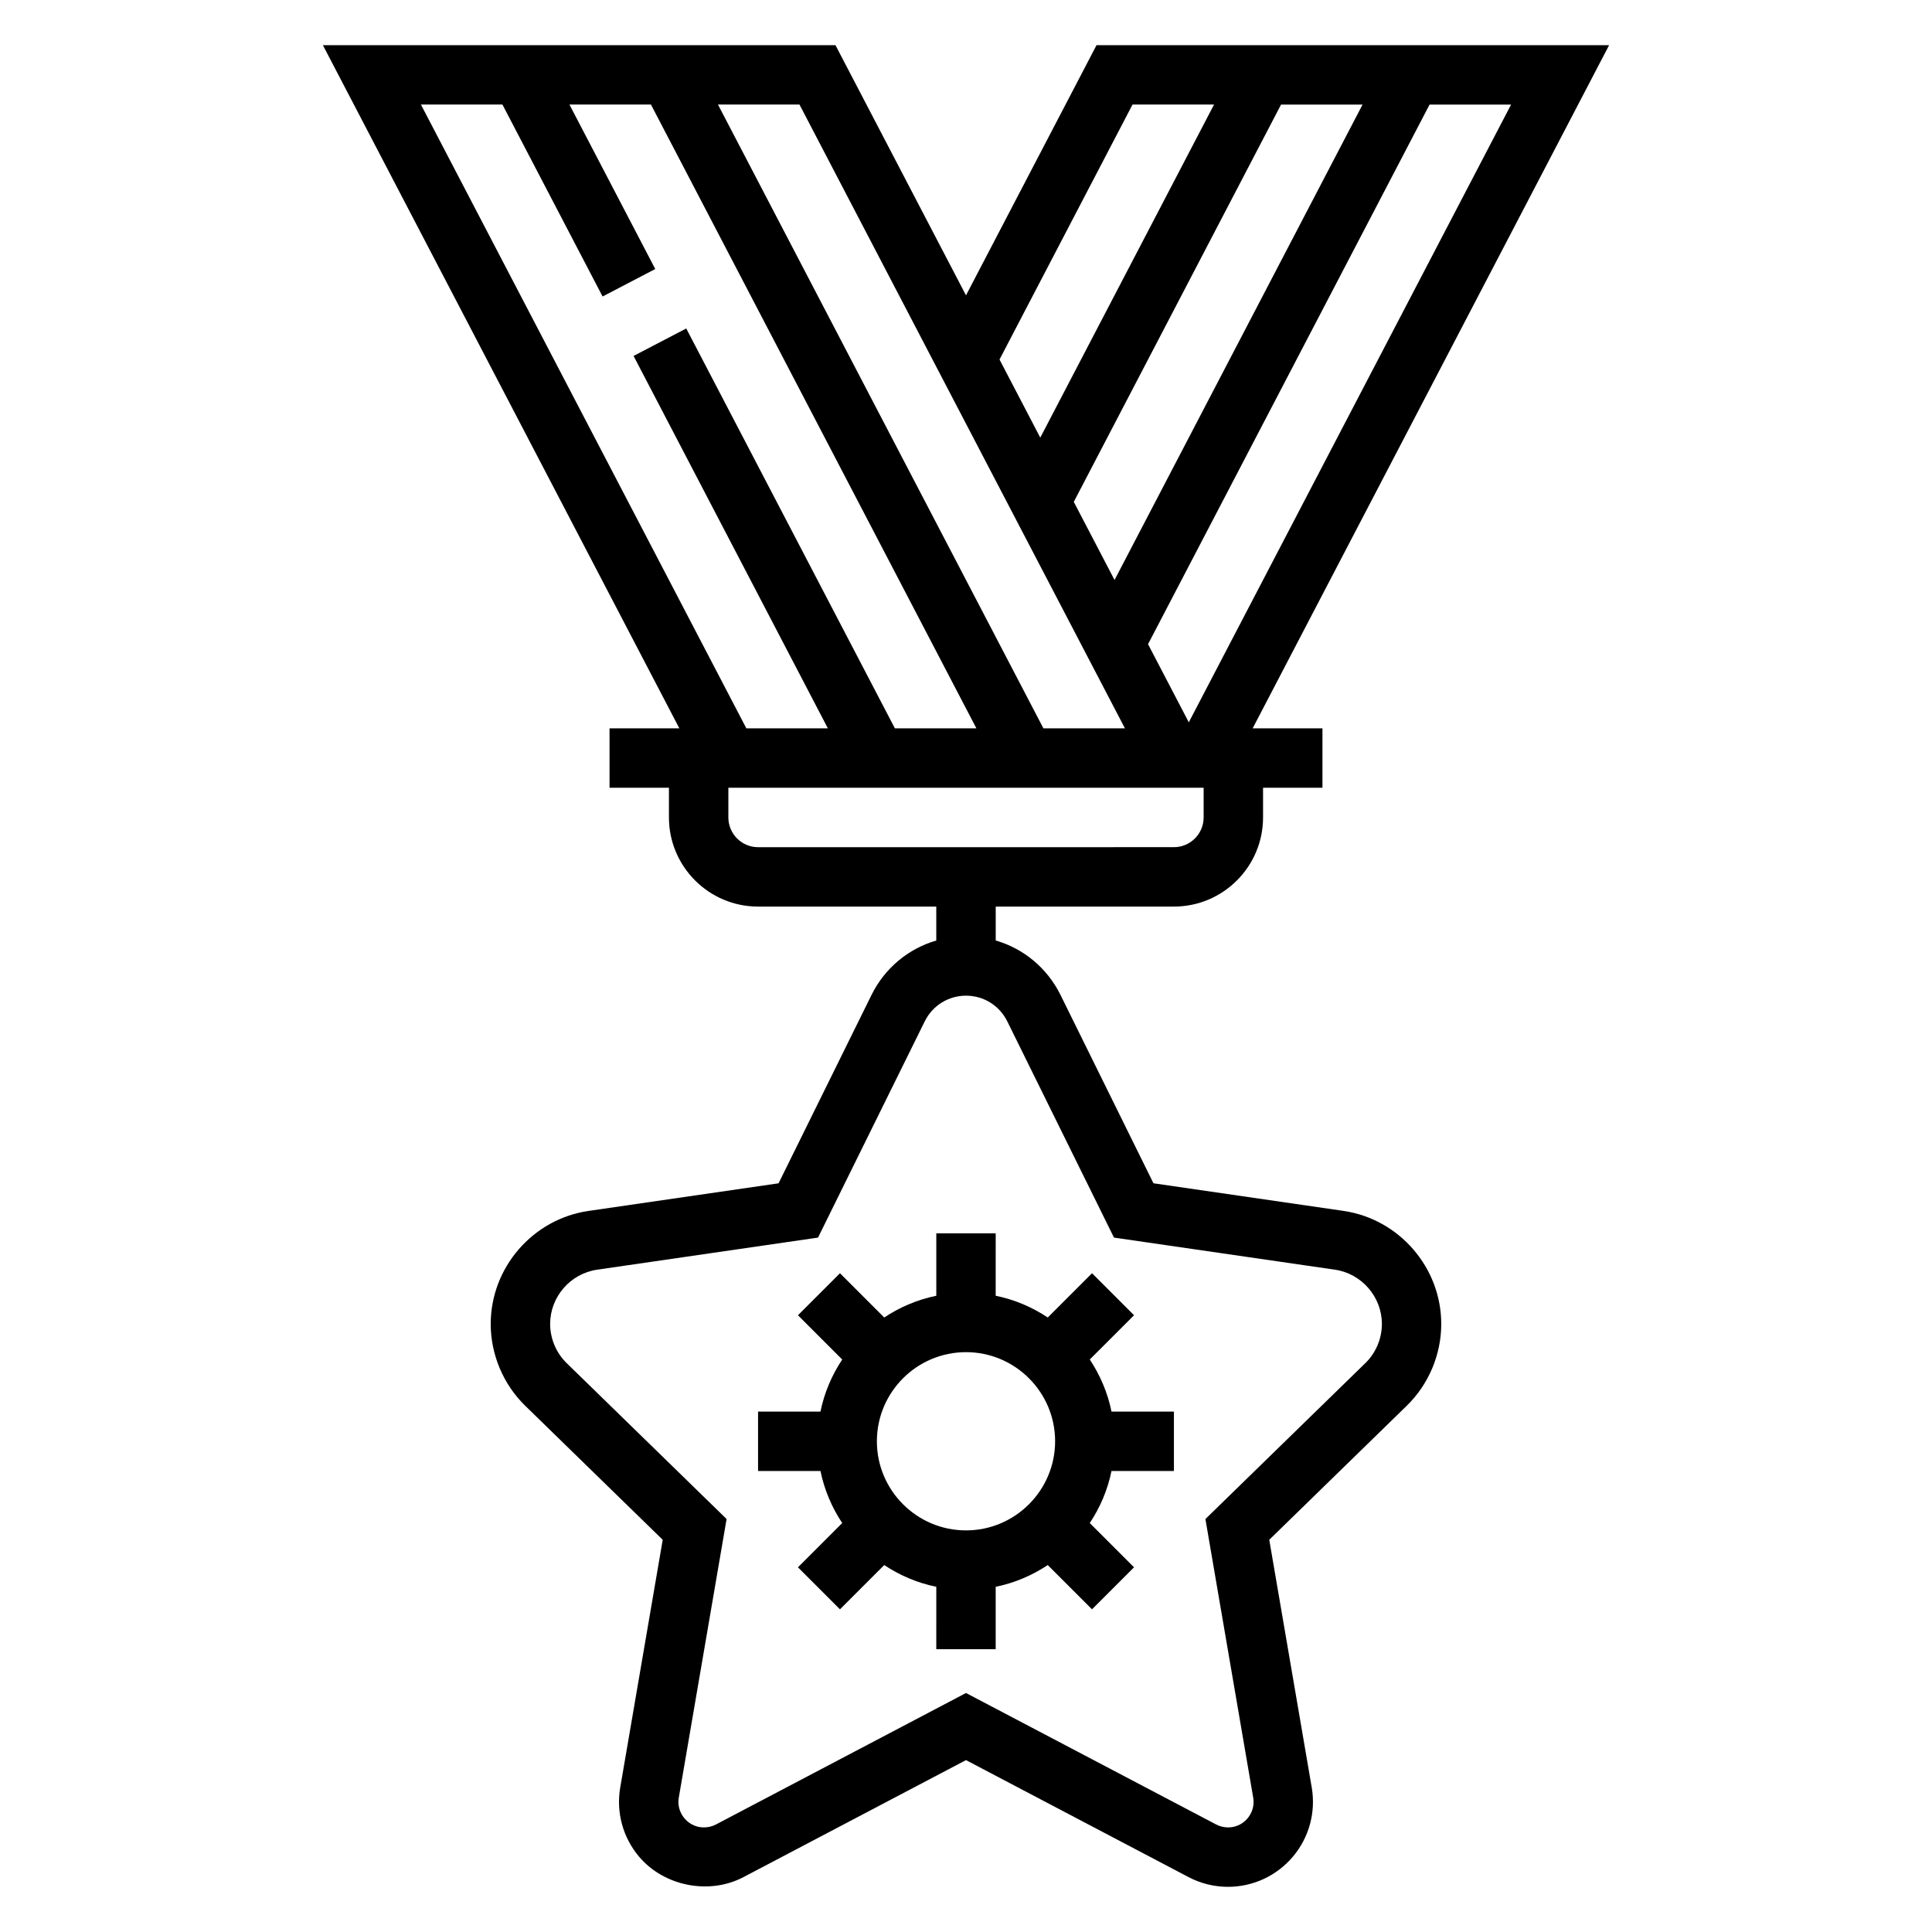
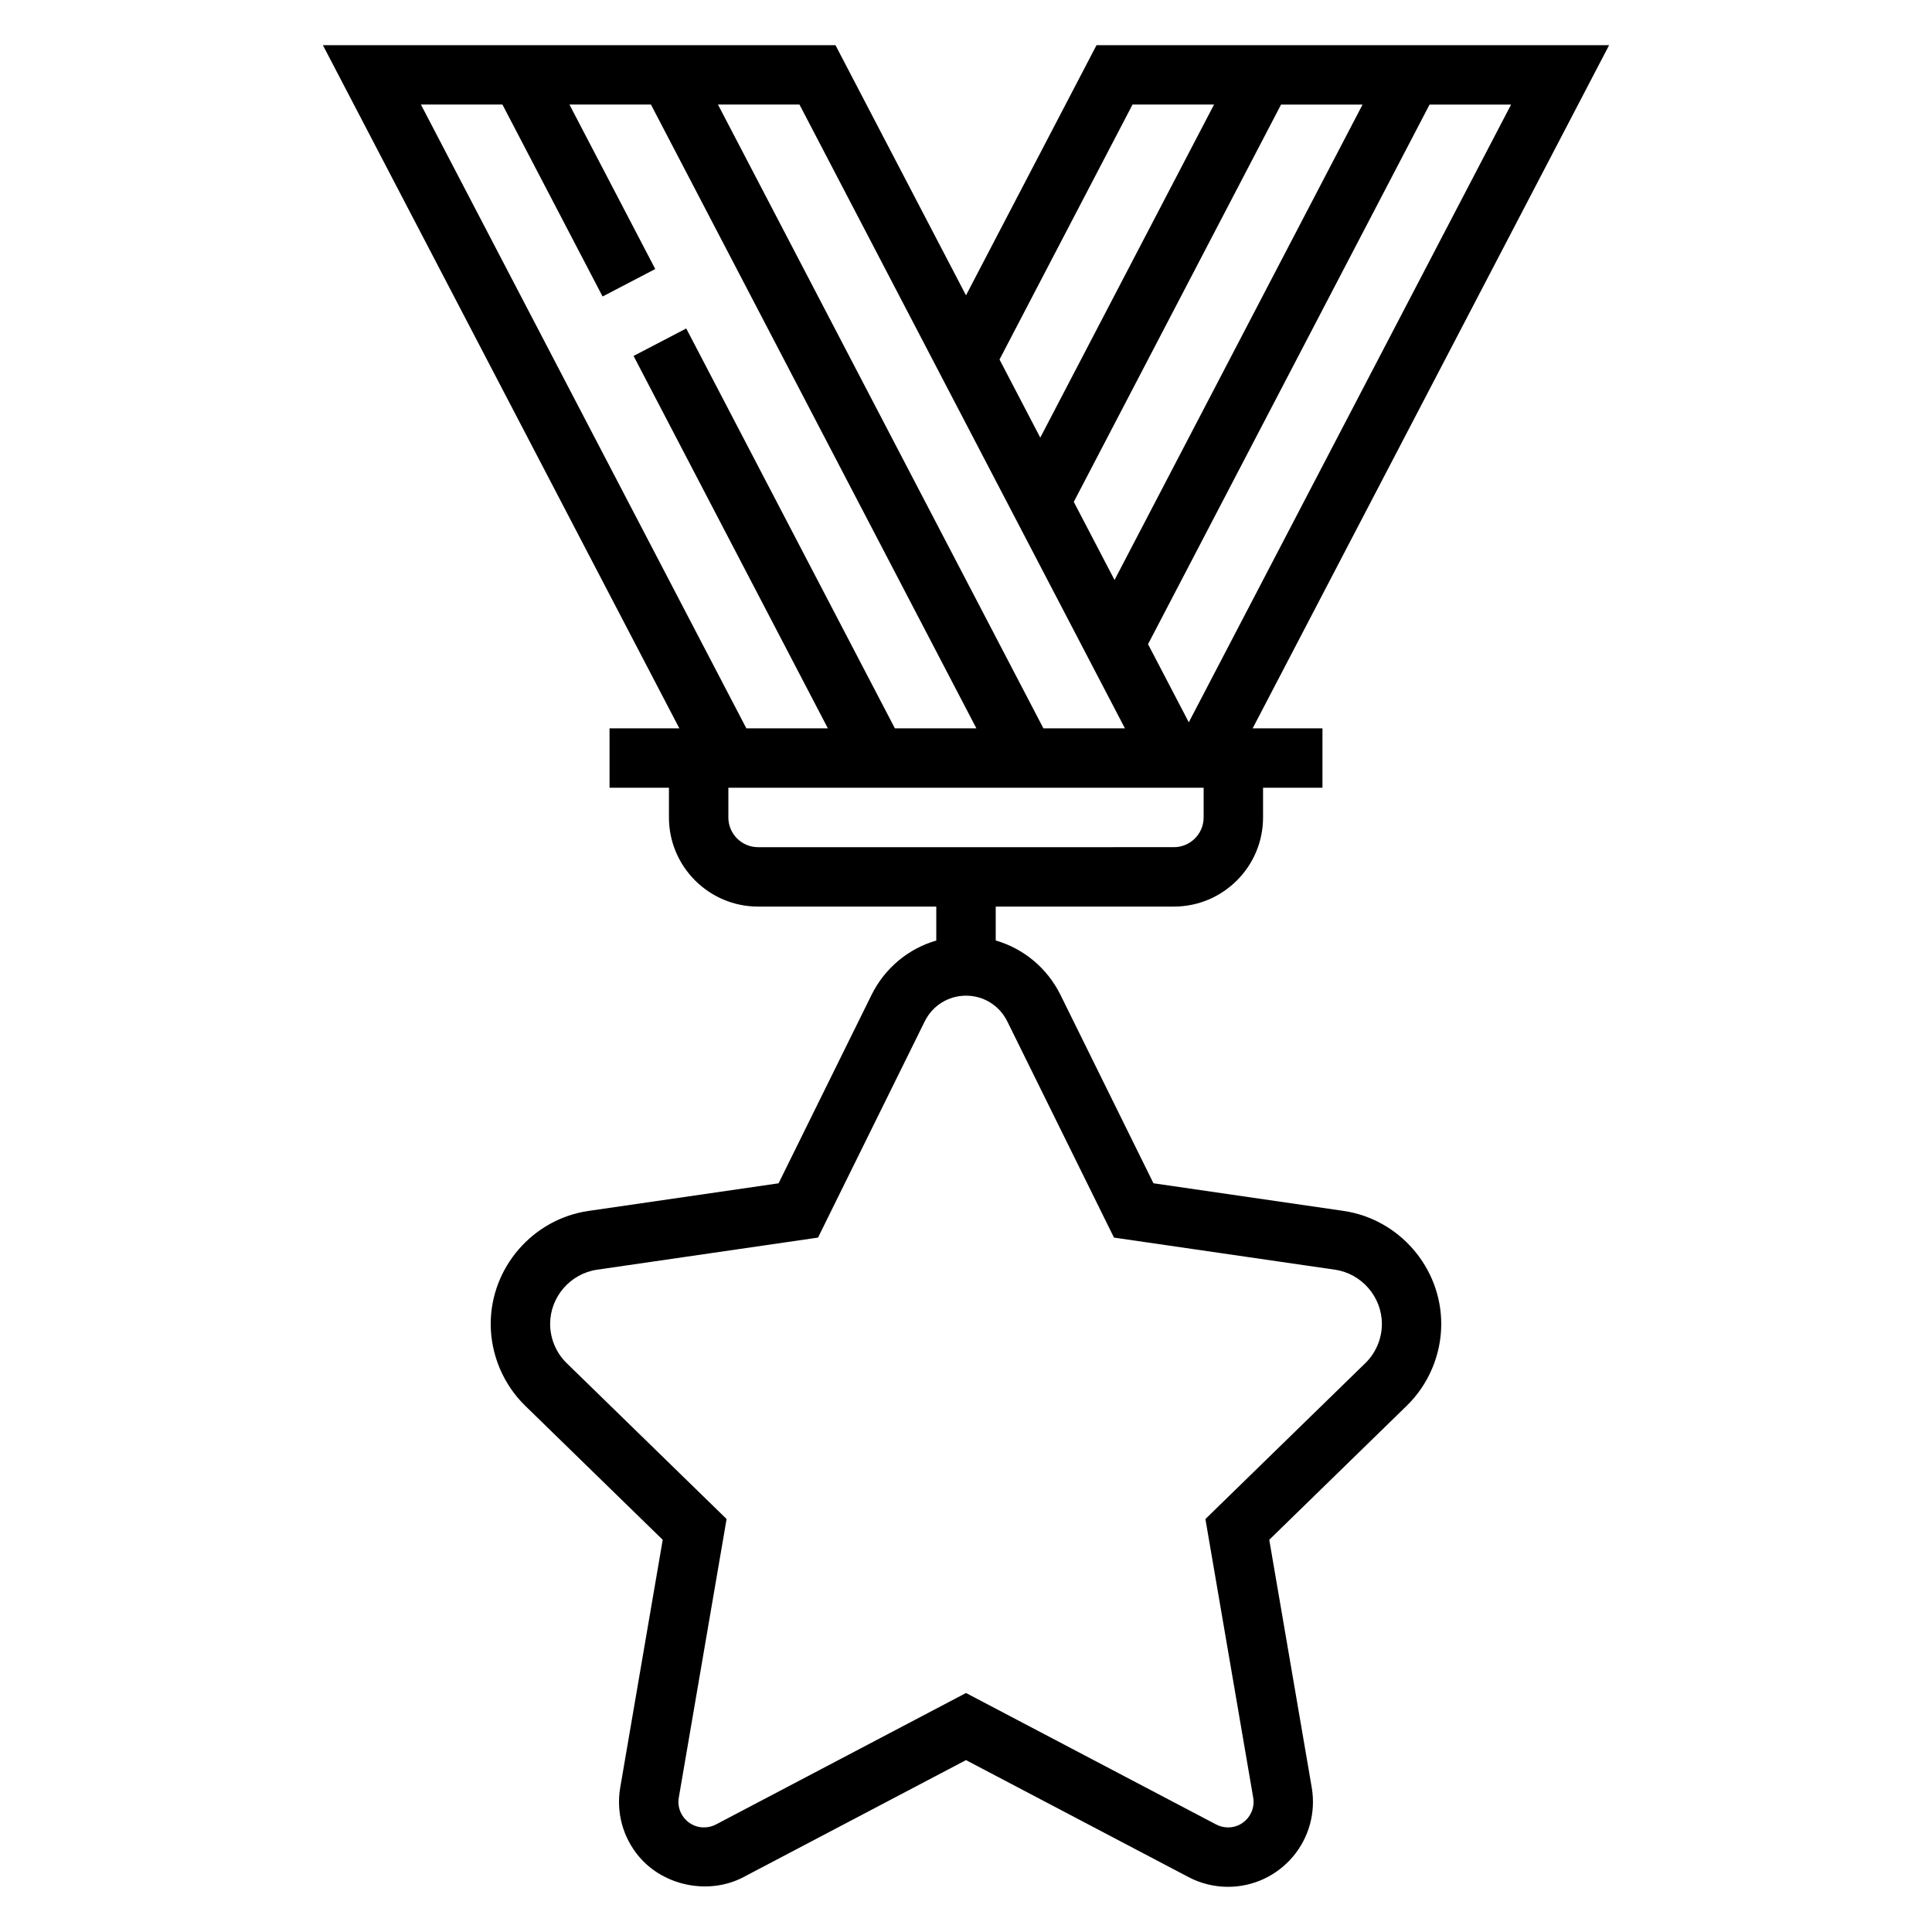
<svg xmlns="http://www.w3.org/2000/svg" fill="#000000" width="800px" height="800px" version="1.1" viewBox="144 144 512 512">
  <g>
-     <path d="m432.8 504.28 11.73-11.73-11.133-11.133-11.73 11.73c-4.125-2.738-8.785-4.738-13.801-5.762l0.004-16.535h-15.742v16.539c-5.016 1.023-9.676 3.023-13.801 5.762l-11.73-11.73-11.133 11.133 11.73 11.73c-2.738 4.125-4.738 8.785-5.762 13.801l-16.539-0.004v15.742h16.539c1.023 5.016 3.023 9.676 5.762 13.801l-11.73 11.73 11.133 11.133 11.73-11.73c4.125 2.738 8.785 4.738 13.801 5.762l-0.004 16.539h15.742v-16.539c5.016-1.023 9.676-3.023 13.801-5.762l11.73 11.73 11.133-11.133-11.73-11.73c2.738-4.125 4.738-8.785 5.762-13.801l16.539 0.004v-15.742h-16.539c-1.023-5.019-3.023-9.68-5.762-13.805zm-32.801 45.289c-13.02 0-23.617-10.598-23.617-23.617s10.598-23.617 23.617-23.617 23.617 10.598 23.617 23.617c-0.004 13.023-10.598 23.617-23.617 23.617z" />
    <path d="m500.04 464.9-50.363-7.32-24.625-49.895c-3.543-7.164-9.785-12.297-17.176-14.445v-8.988h47.23c13.02 0 23.617-10.598 23.617-23.617v-7.871h15.742v-15.742h-18.5l94.465-181.05-135.84-0.004-34.59 66.301-34.59-66.301h-135.84l94.465 181.05-18.5 0.004v15.742h15.742v7.871c0 13.02 10.598 23.617 23.617 23.617h47.23v8.996c-7.391 2.148-13.633 7.281-17.176 14.453l-24.617 49.887-50.363 7.32c-14.777 2.141-25.922 15.02-25.922 29.953 0 8.109 3.328 16.012 9.141 21.68l36.441 35.52-11.258 65.645c-1.125 6.559 0.691 13.242 4.984 18.324 6.644 7.871 18.641 10.203 27.695 5.414l58.949-30.996 58.945 30.984c3.211 1.699 6.84 2.598 10.484 2.598 6.652 0 12.926-2.922 17.215-8.004 4.289-5.086 6.102-11.77 4.984-18.324l-11.258-65.645 36.441-35.527c5.809-5.656 9.137-13.559 9.137-21.668 0-14.934-11.145-27.812-25.914-29.961zm-71.477-187.9 54.93-105.29h21.602l-65.73 125.99zm30.48 58.418-10.801-20.703 74.609-143h21.602zm-14.91-163.71h21.602l-46.051 88.27-10.801-20.703zm-2.016 165.31h-21.602l-86.246-165.31h21.602zm-186.57-165.31h21.602l26.543 50.867 13.957-7.281-22.742-43.586h21.602l86.246 165.31h-21.602l-55.293-105.97-13.957 7.281 51.492 98.691h-21.602zm81.477 188.93v-7.871h125.95v7.871c0 4.336-3.535 7.871-7.871 7.871l-110.21 0.004c-4.336 0-7.871-3.535-7.871-7.875zm168.79 144.62-42.367 41.305 12.66 73.801c0.465 2.699-0.738 4.613-1.496 5.519-0.762 0.898-2.441 2.402-5.18 2.402-1.094 0-2.18-0.27-3.148-0.781l-66.281-34.84-66.281 34.848c-0.965 0.504-2.059 0.773-3.152 0.773-2.738 0-4.426-1.504-5.18-2.41-0.762-0.906-1.969-2.809-1.496-5.519l12.66-73.801-42.367-41.297c-2.797-2.715-4.394-6.508-4.394-10.398 0-7.164 5.344-13.344 12.438-14.375l58.551-8.508 28.285-57.309c2.078-4.195 6.269-6.801 10.938-6.801s8.855 2.606 10.926 6.793l28.285 57.316 58.559 8.508c7.086 1.031 12.438 7.211 12.438 14.375 0 3.891-1.598 7.684-4.394 10.398z" />
  </g>
</svg>